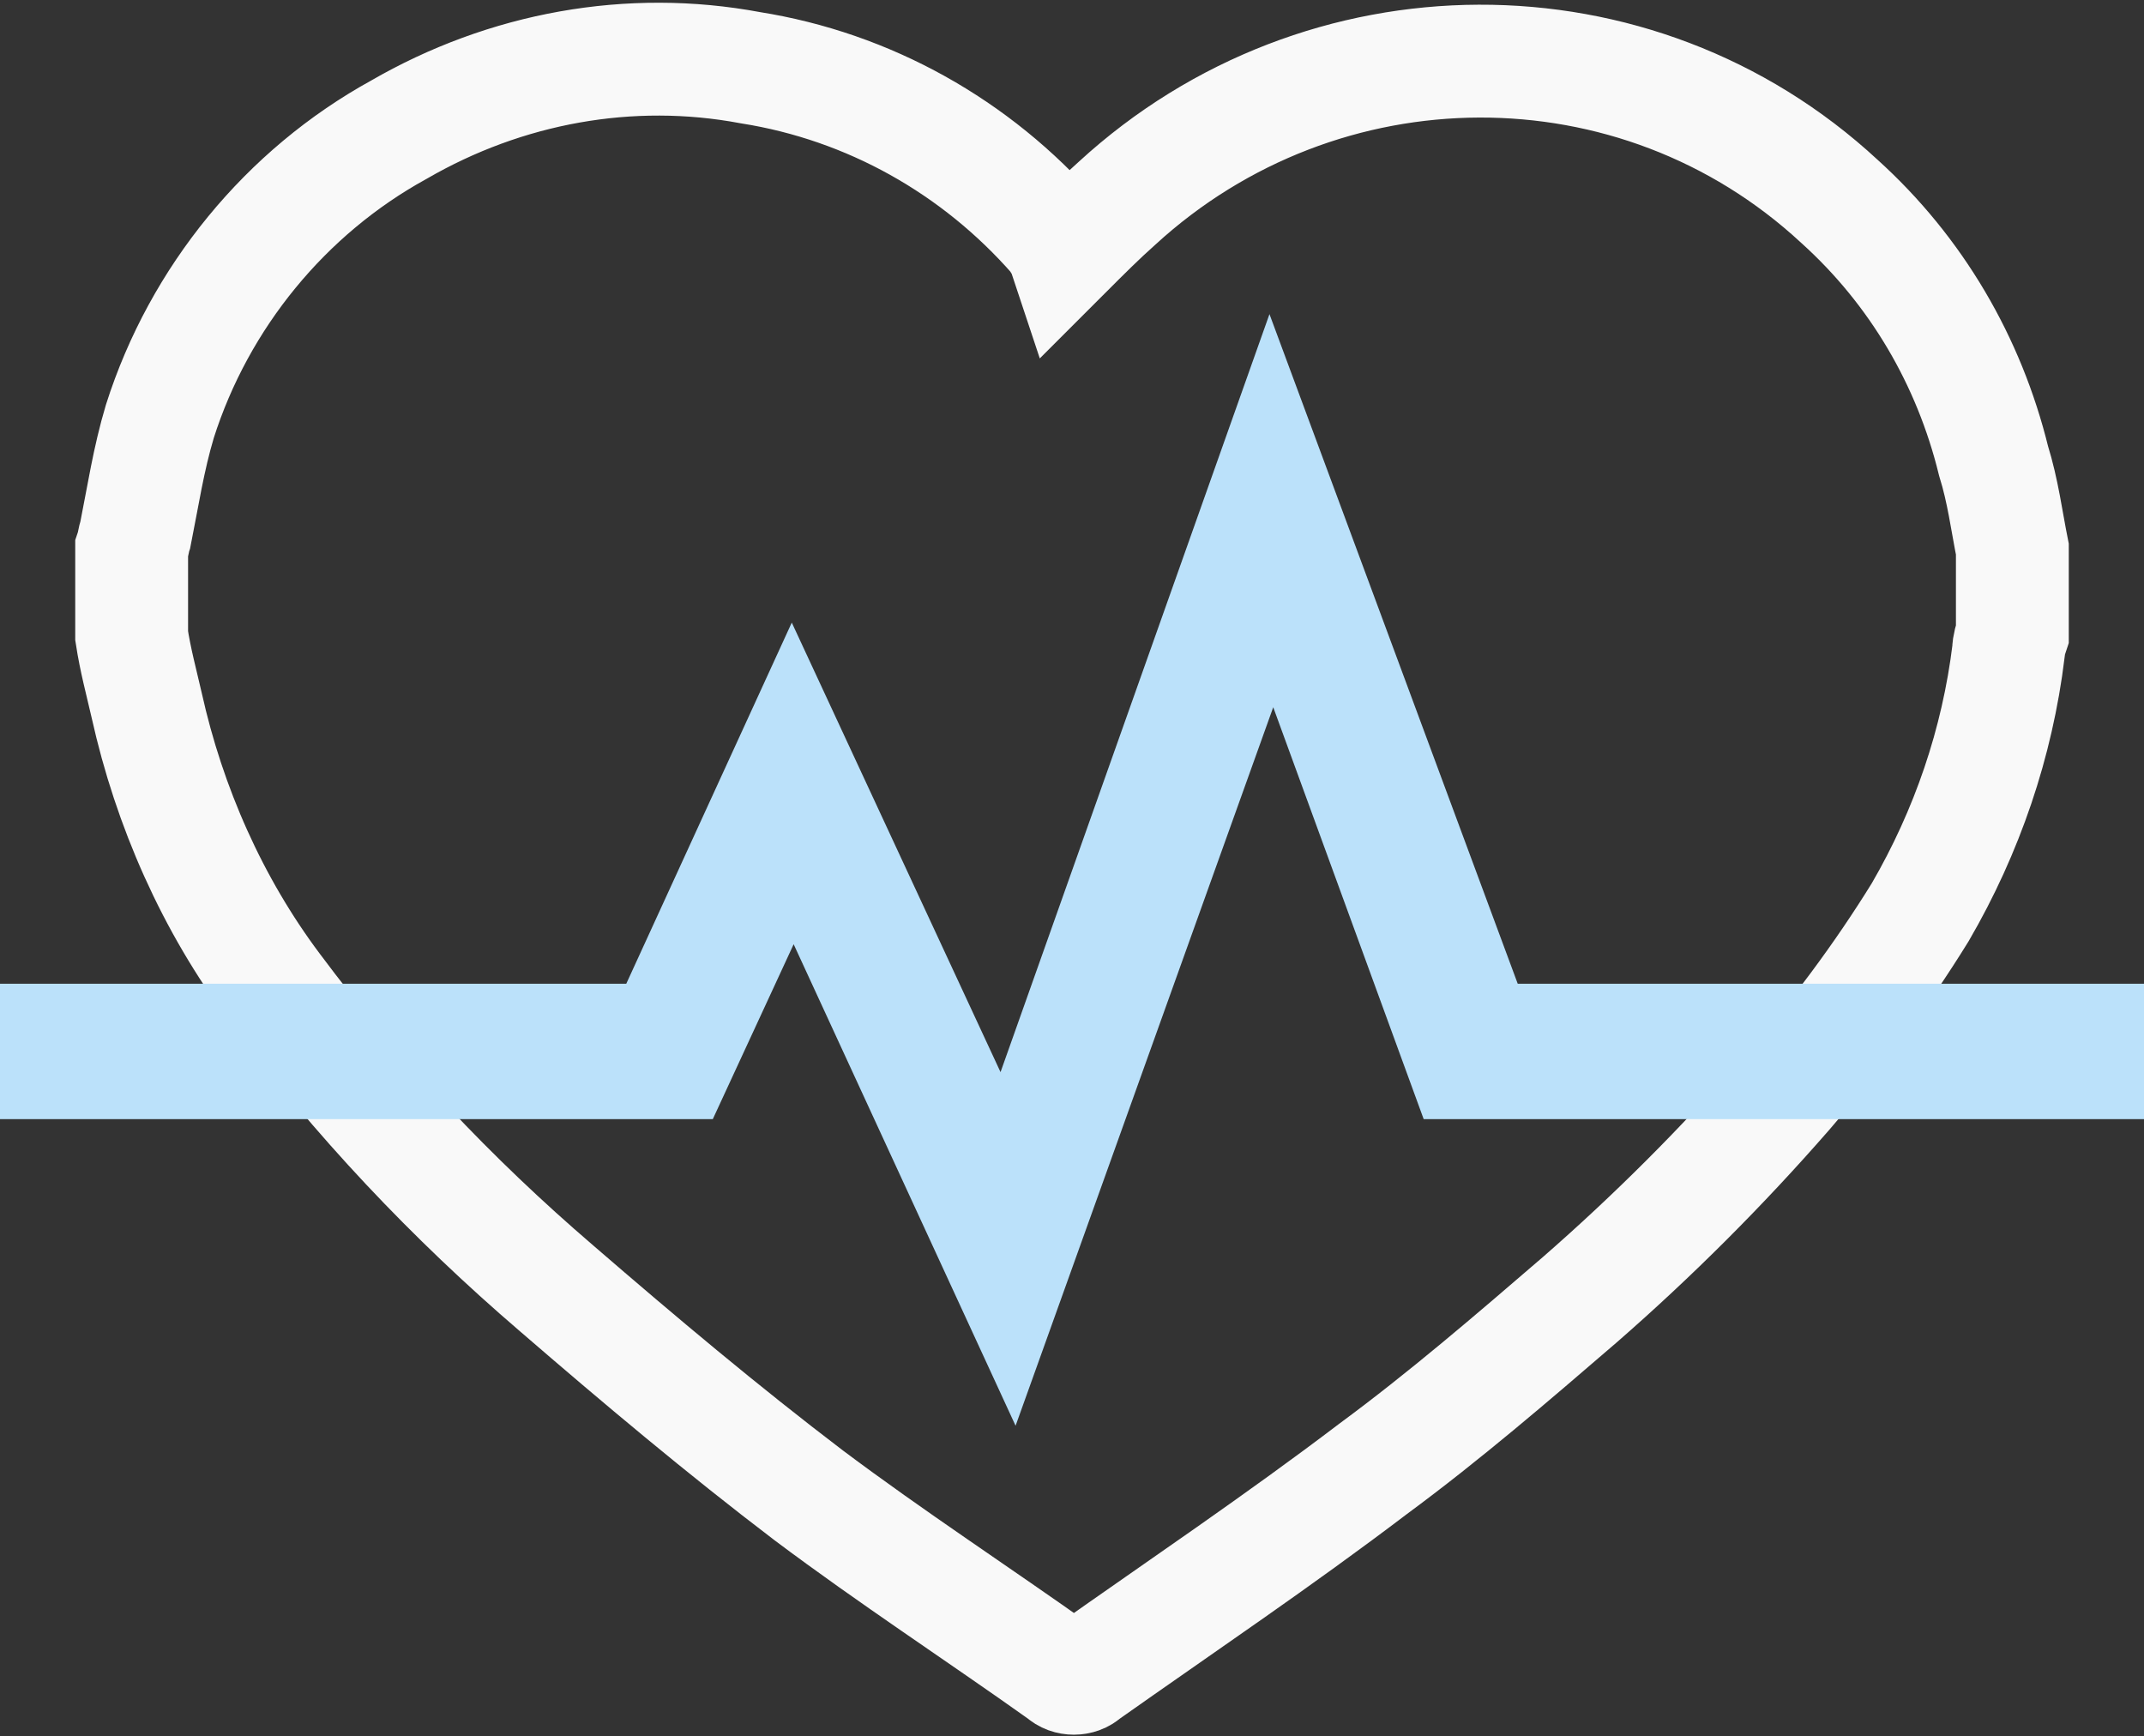
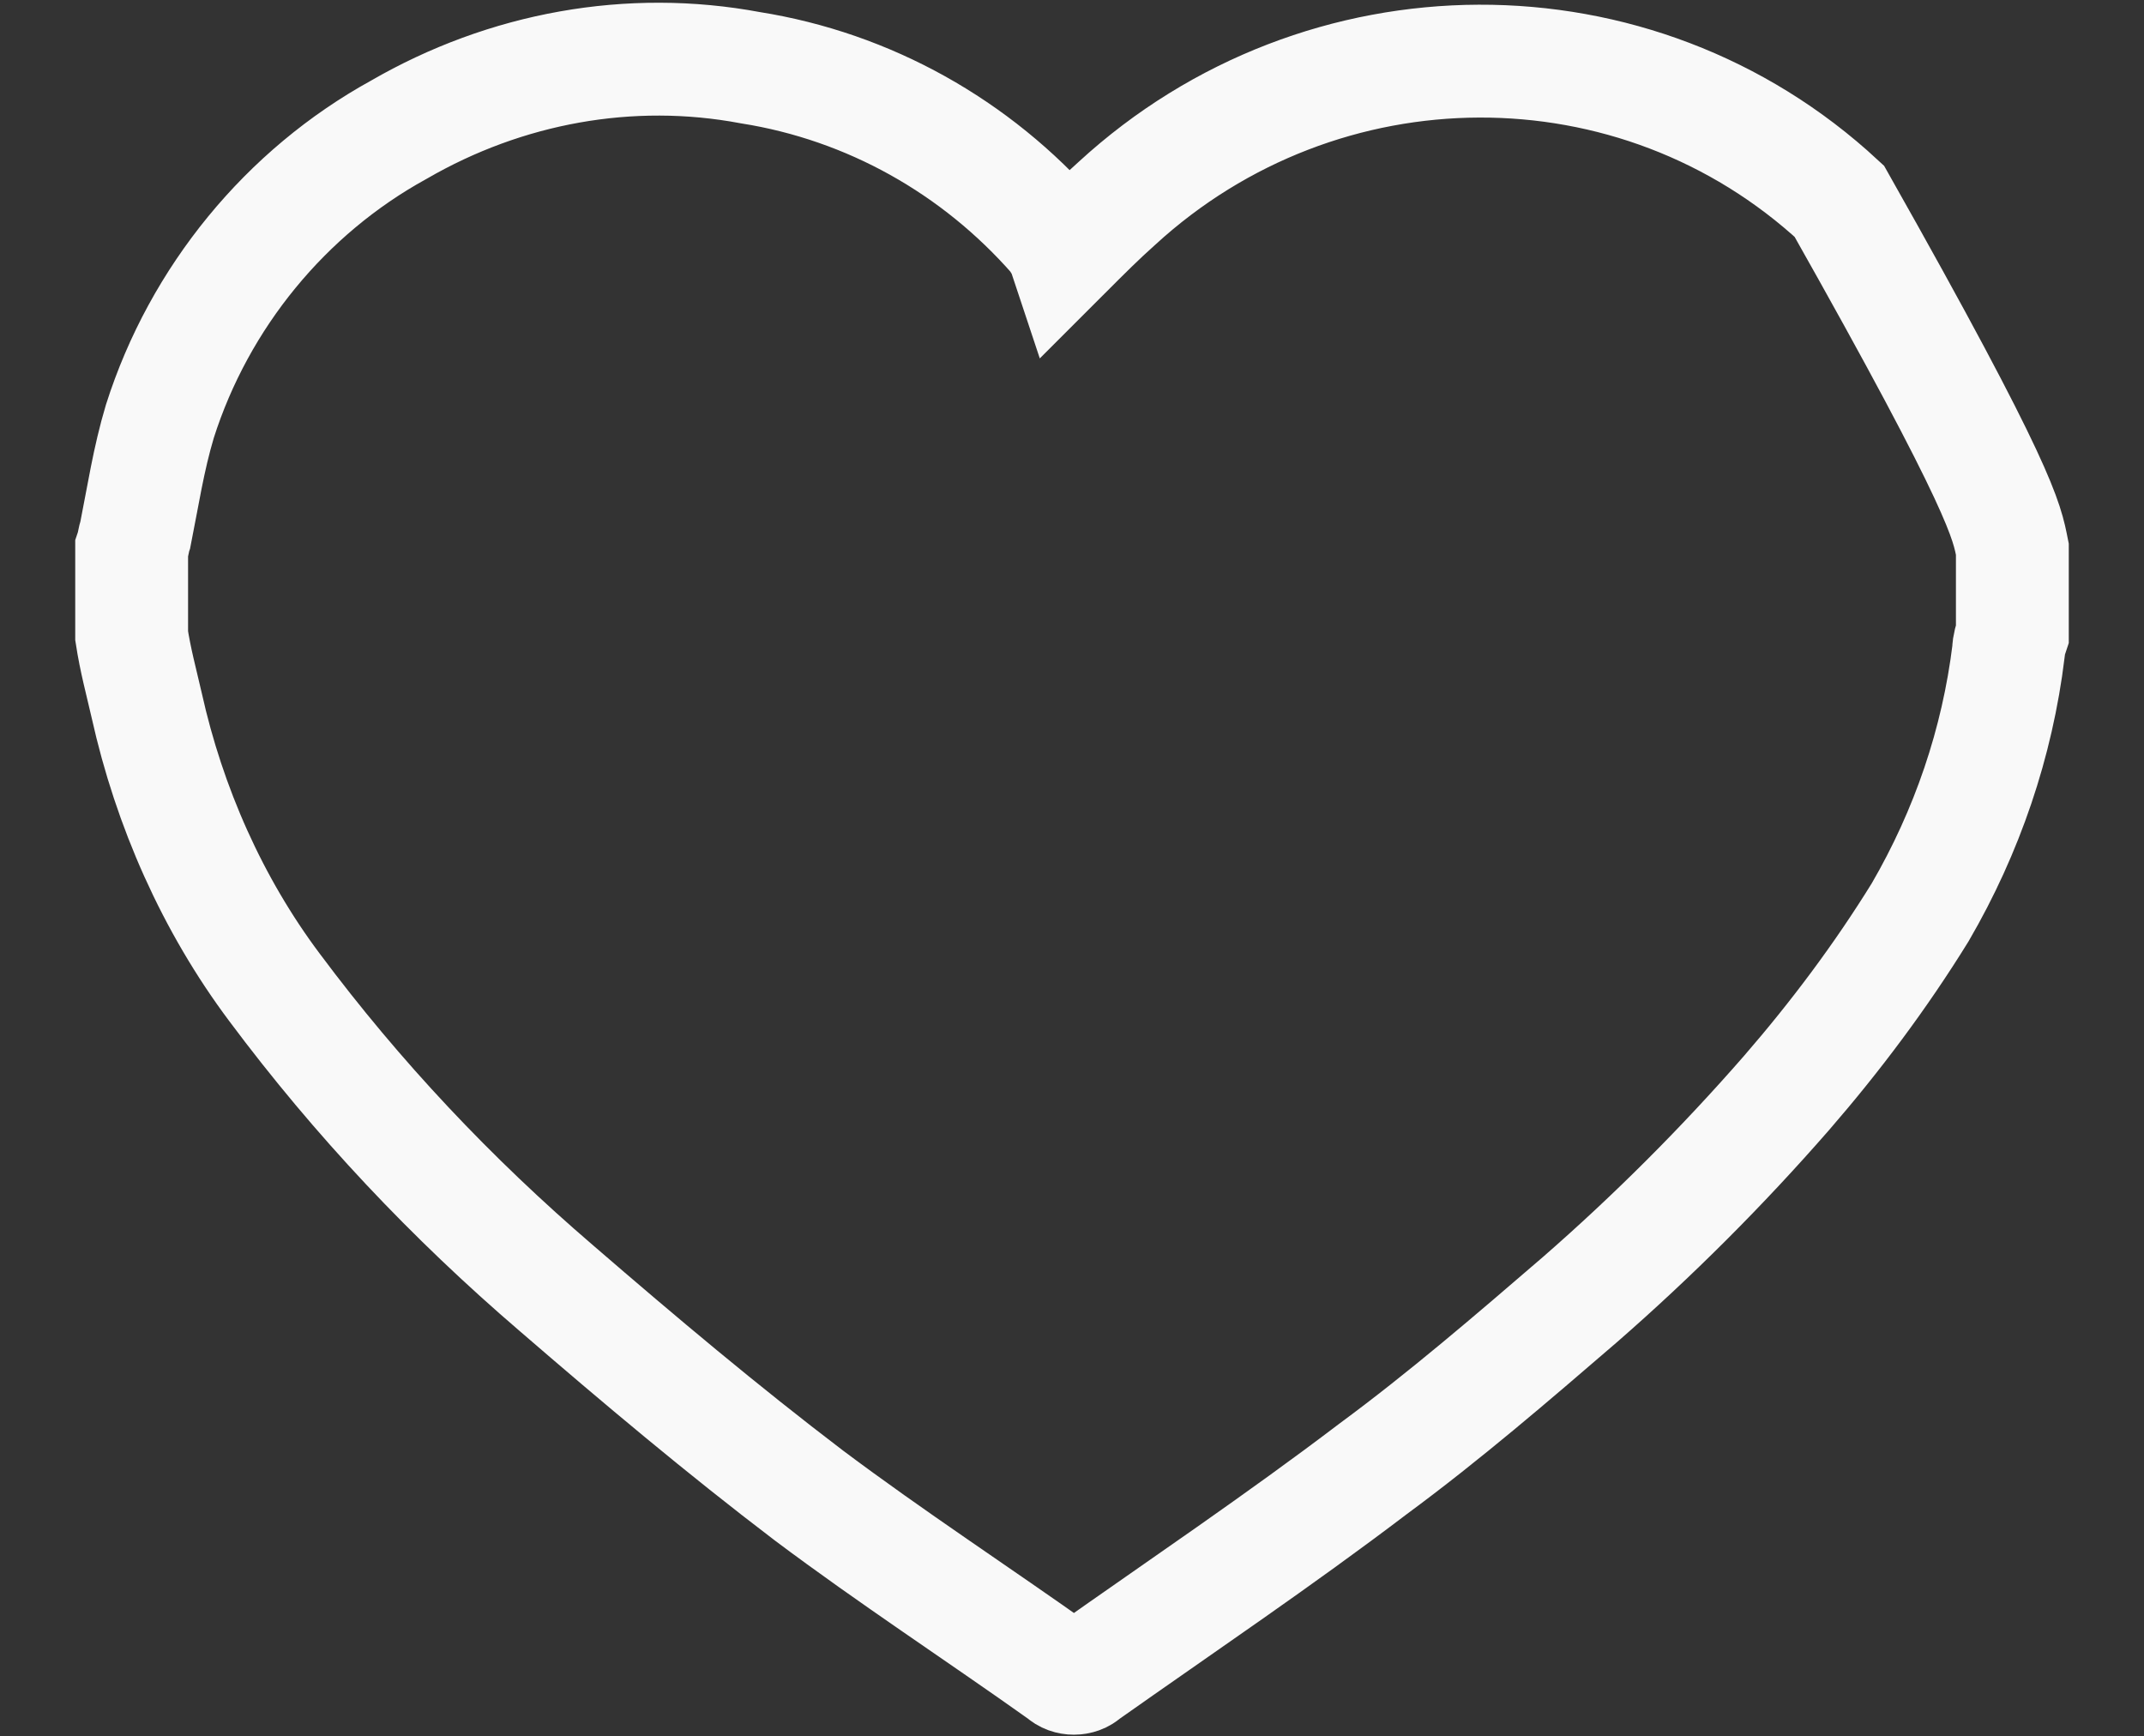
<svg xmlns="http://www.w3.org/2000/svg" version="1.1" id="Calque_1" x="0px" y="0px" viewBox="0 0 114 92.3" style="enable-background:new 0 0 114 92.3;" xml:space="preserve">
  <rect x="0" y="0" width="114" height="92.3" fill="#333333" stroke="none" />
  <style type="text/css">
	.st0{fill:none;stroke:#F9F9F9;stroke-width:6;stroke-miterlimit:10;}
	.st1{fill:#BBE1FA;}
</style>
-   <path class="st0" d="M107,29.2v4.5c-0.1,0.3-0.2,0.6-0.2,0.9c-0.6,4.9-2.2,9.6-4.7,13.9c-2.1,3.4-4.5,6.6-7.1,9.6  c-3.4,3.9-7.1,7.6-11,11c-3.6,3.1-7.2,6.2-11,9c-5,3.8-10.2,7.3-15.3,10.9c-0.3,0.3-0.9,0.3-1.2,0c-4.5-3.2-9.1-6.2-13.5-9.5  c-4.6-3.5-9-7.2-13.4-11c-5.6-4.8-10.6-10.1-15-16c-3.3-4.4-5.6-9.6-6.8-15c-0.3-1.3-0.6-2.4-0.8-3.7v-4.6c0.1-0.3,0.1-0.5,0.2-0.8  c0.4-2,0.7-4,1.3-6c2.1-6.6,6.7-12.2,12.7-15.5c5.7-3.3,12.3-4.5,18.7-3.3c6.3,1,12,4.2,16.2,9c0.2,0.3,0.4,0.6,0.5,0.9  c1.1-1.1,1.9-1.9,2.8-2.7C70.3,0.8,87,0.7,97.8,10.7c4.1,3.7,6.9,8.5,8.2,13.8C106.5,26.1,106.7,27.7,107,29.2z" />
-   <polygon class="st1" points="80.7,52.3 67.5,16.7 53.2,57 42.1,33.1 33.3,52.3 0,52.3 0,59.5 37.9,59.5 42.2,50.2 54,75.8   67.7,37.6 75.7,59.5 114,59.5 114,52.3 " />
+   <path class="st0" d="M107,29.2v4.5c-0.1,0.3-0.2,0.6-0.2,0.9c-0.6,4.9-2.2,9.6-4.7,13.9c-2.1,3.4-4.5,6.6-7.1,9.6  c-3.4,3.9-7.1,7.6-11,11c-3.6,3.1-7.2,6.2-11,9c-5,3.8-10.2,7.3-15.3,10.9c-0.3,0.3-0.9,0.3-1.2,0c-4.5-3.2-9.1-6.2-13.5-9.5  c-4.6-3.5-9-7.2-13.4-11c-5.6-4.8-10.6-10.1-15-16c-3.3-4.4-5.6-9.6-6.8-15c-0.3-1.3-0.6-2.4-0.8-3.7v-4.6c0.1-0.3,0.1-0.5,0.2-0.8  c0.4-2,0.7-4,1.3-6c2.1-6.6,6.7-12.2,12.7-15.5c5.7-3.3,12.3-4.5,18.7-3.3c6.3,1,12,4.2,16.2,9c0.2,0.3,0.4,0.6,0.5,0.9  c1.1-1.1,1.9-1.9,2.8-2.7C70.3,0.8,87,0.7,97.8,10.7C106.5,26.1,106.7,27.7,107,29.2z" />
</svg>